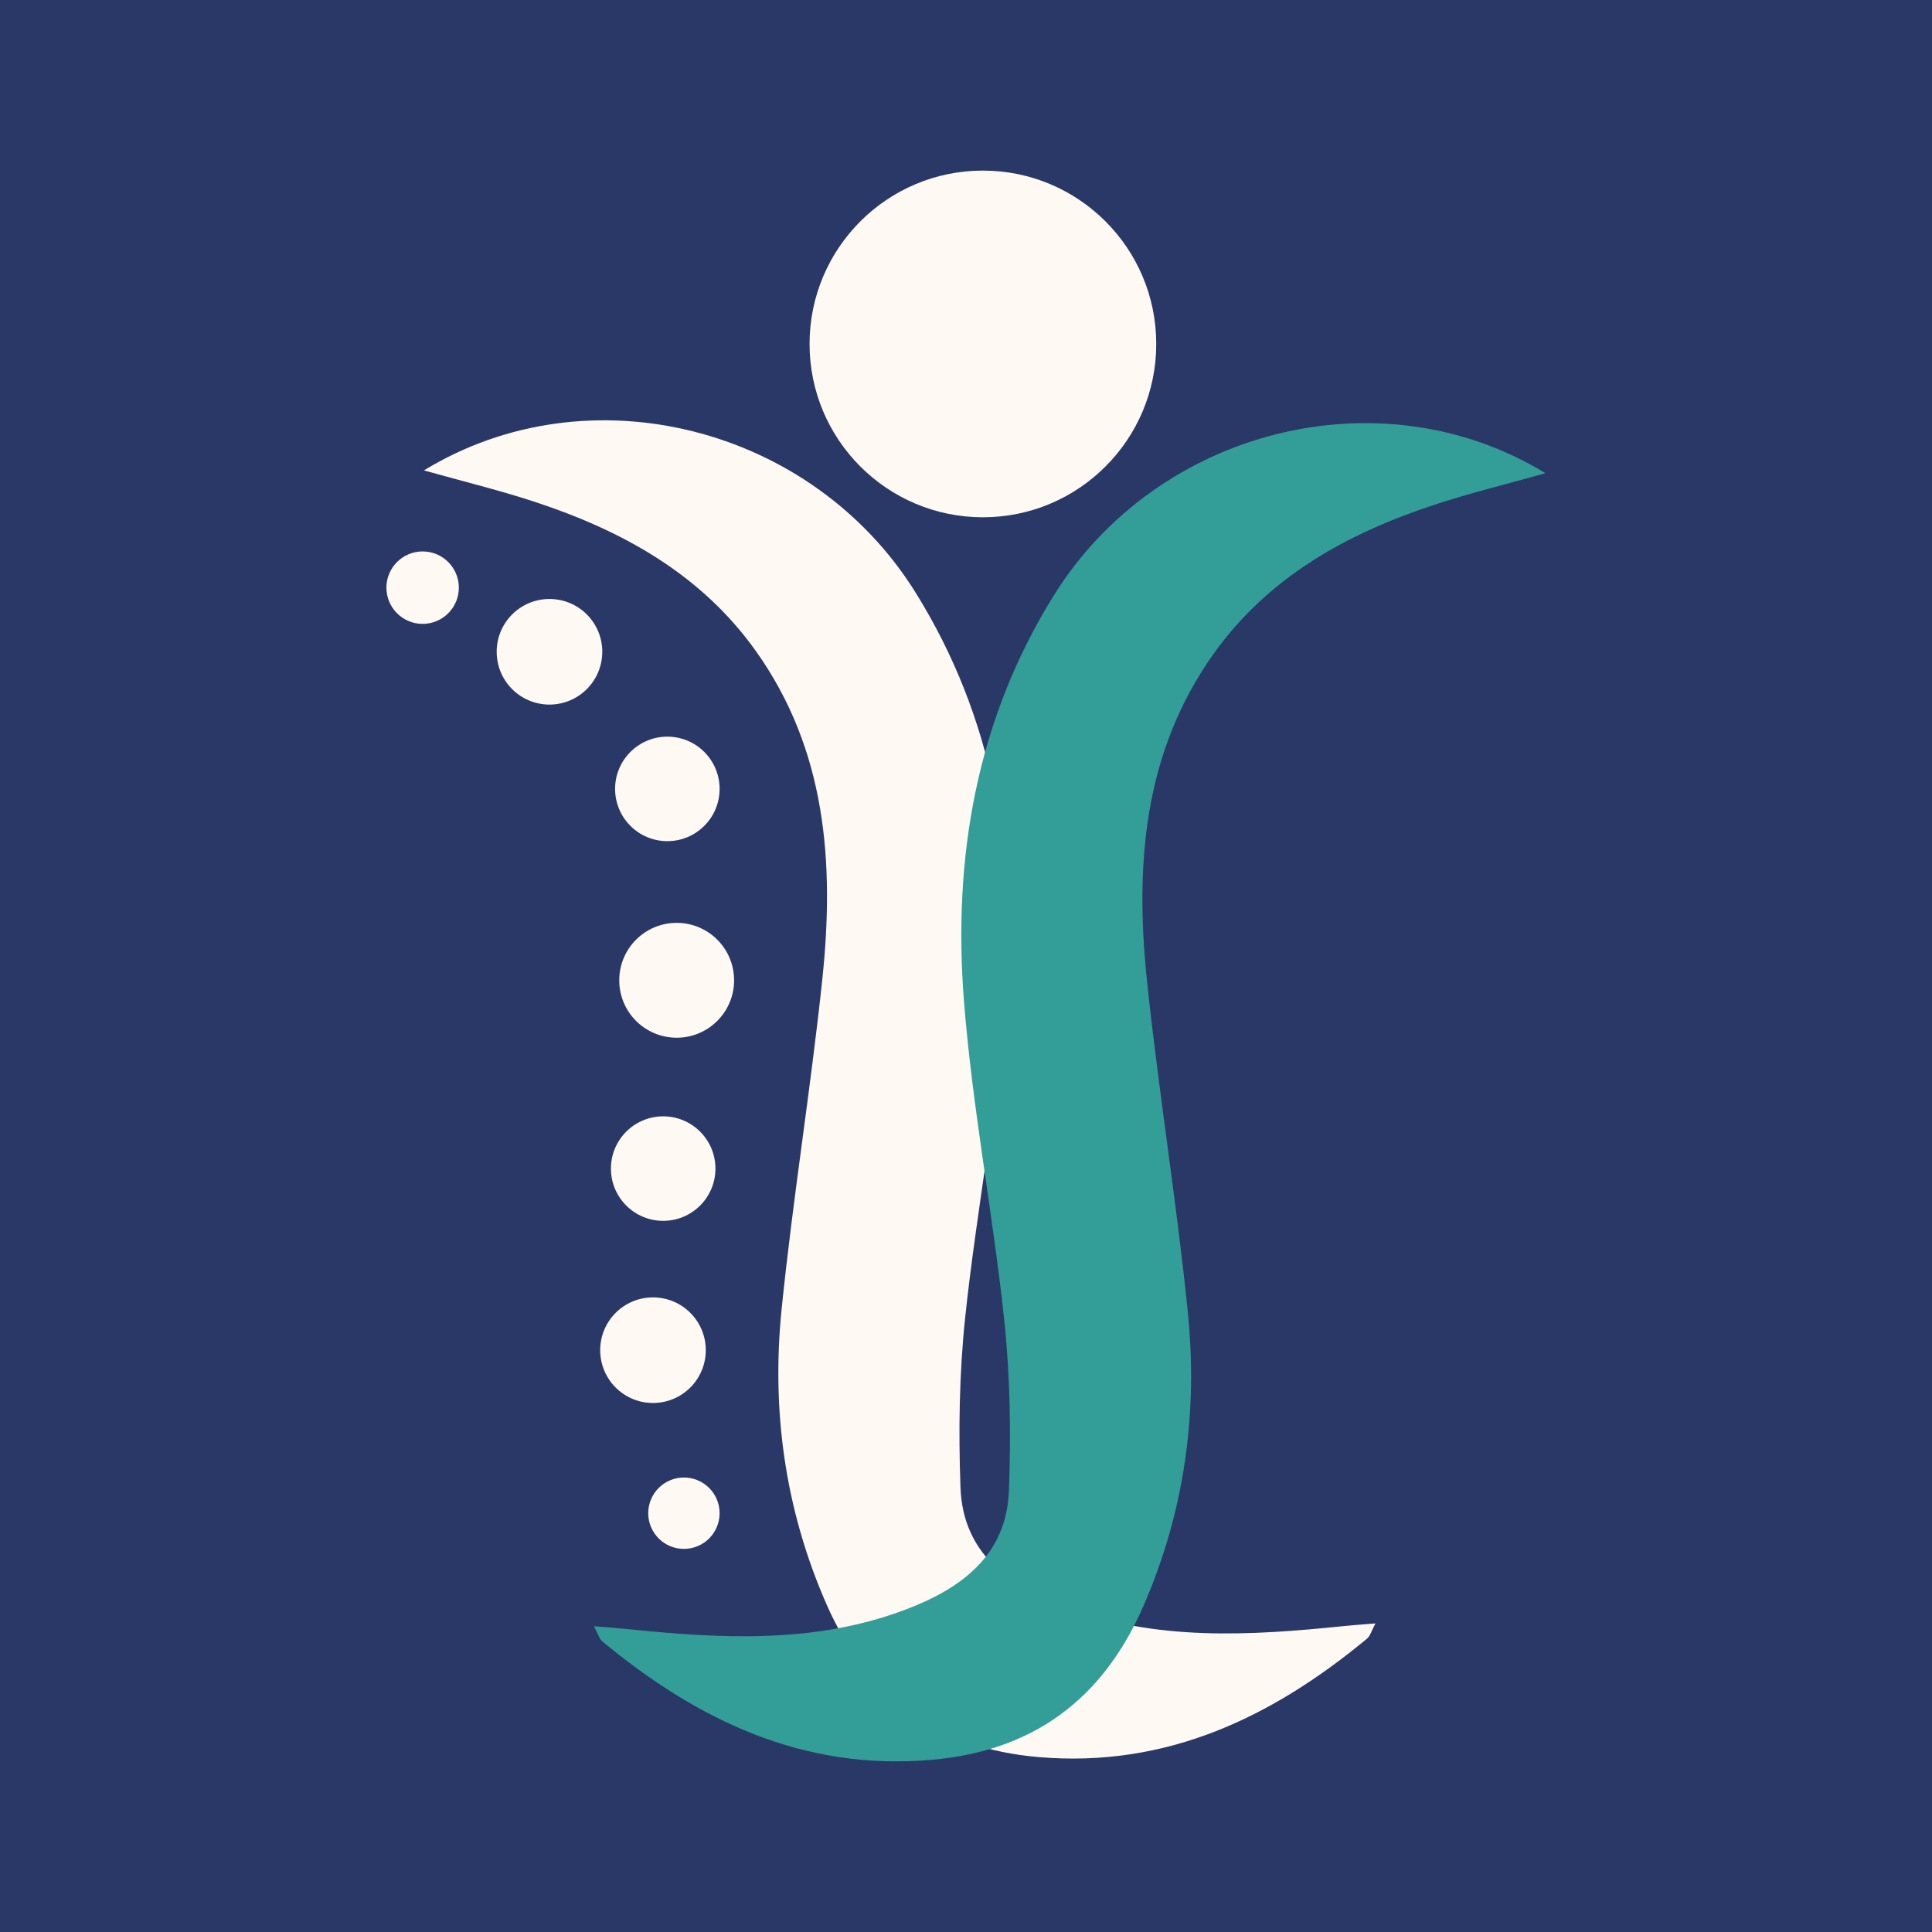
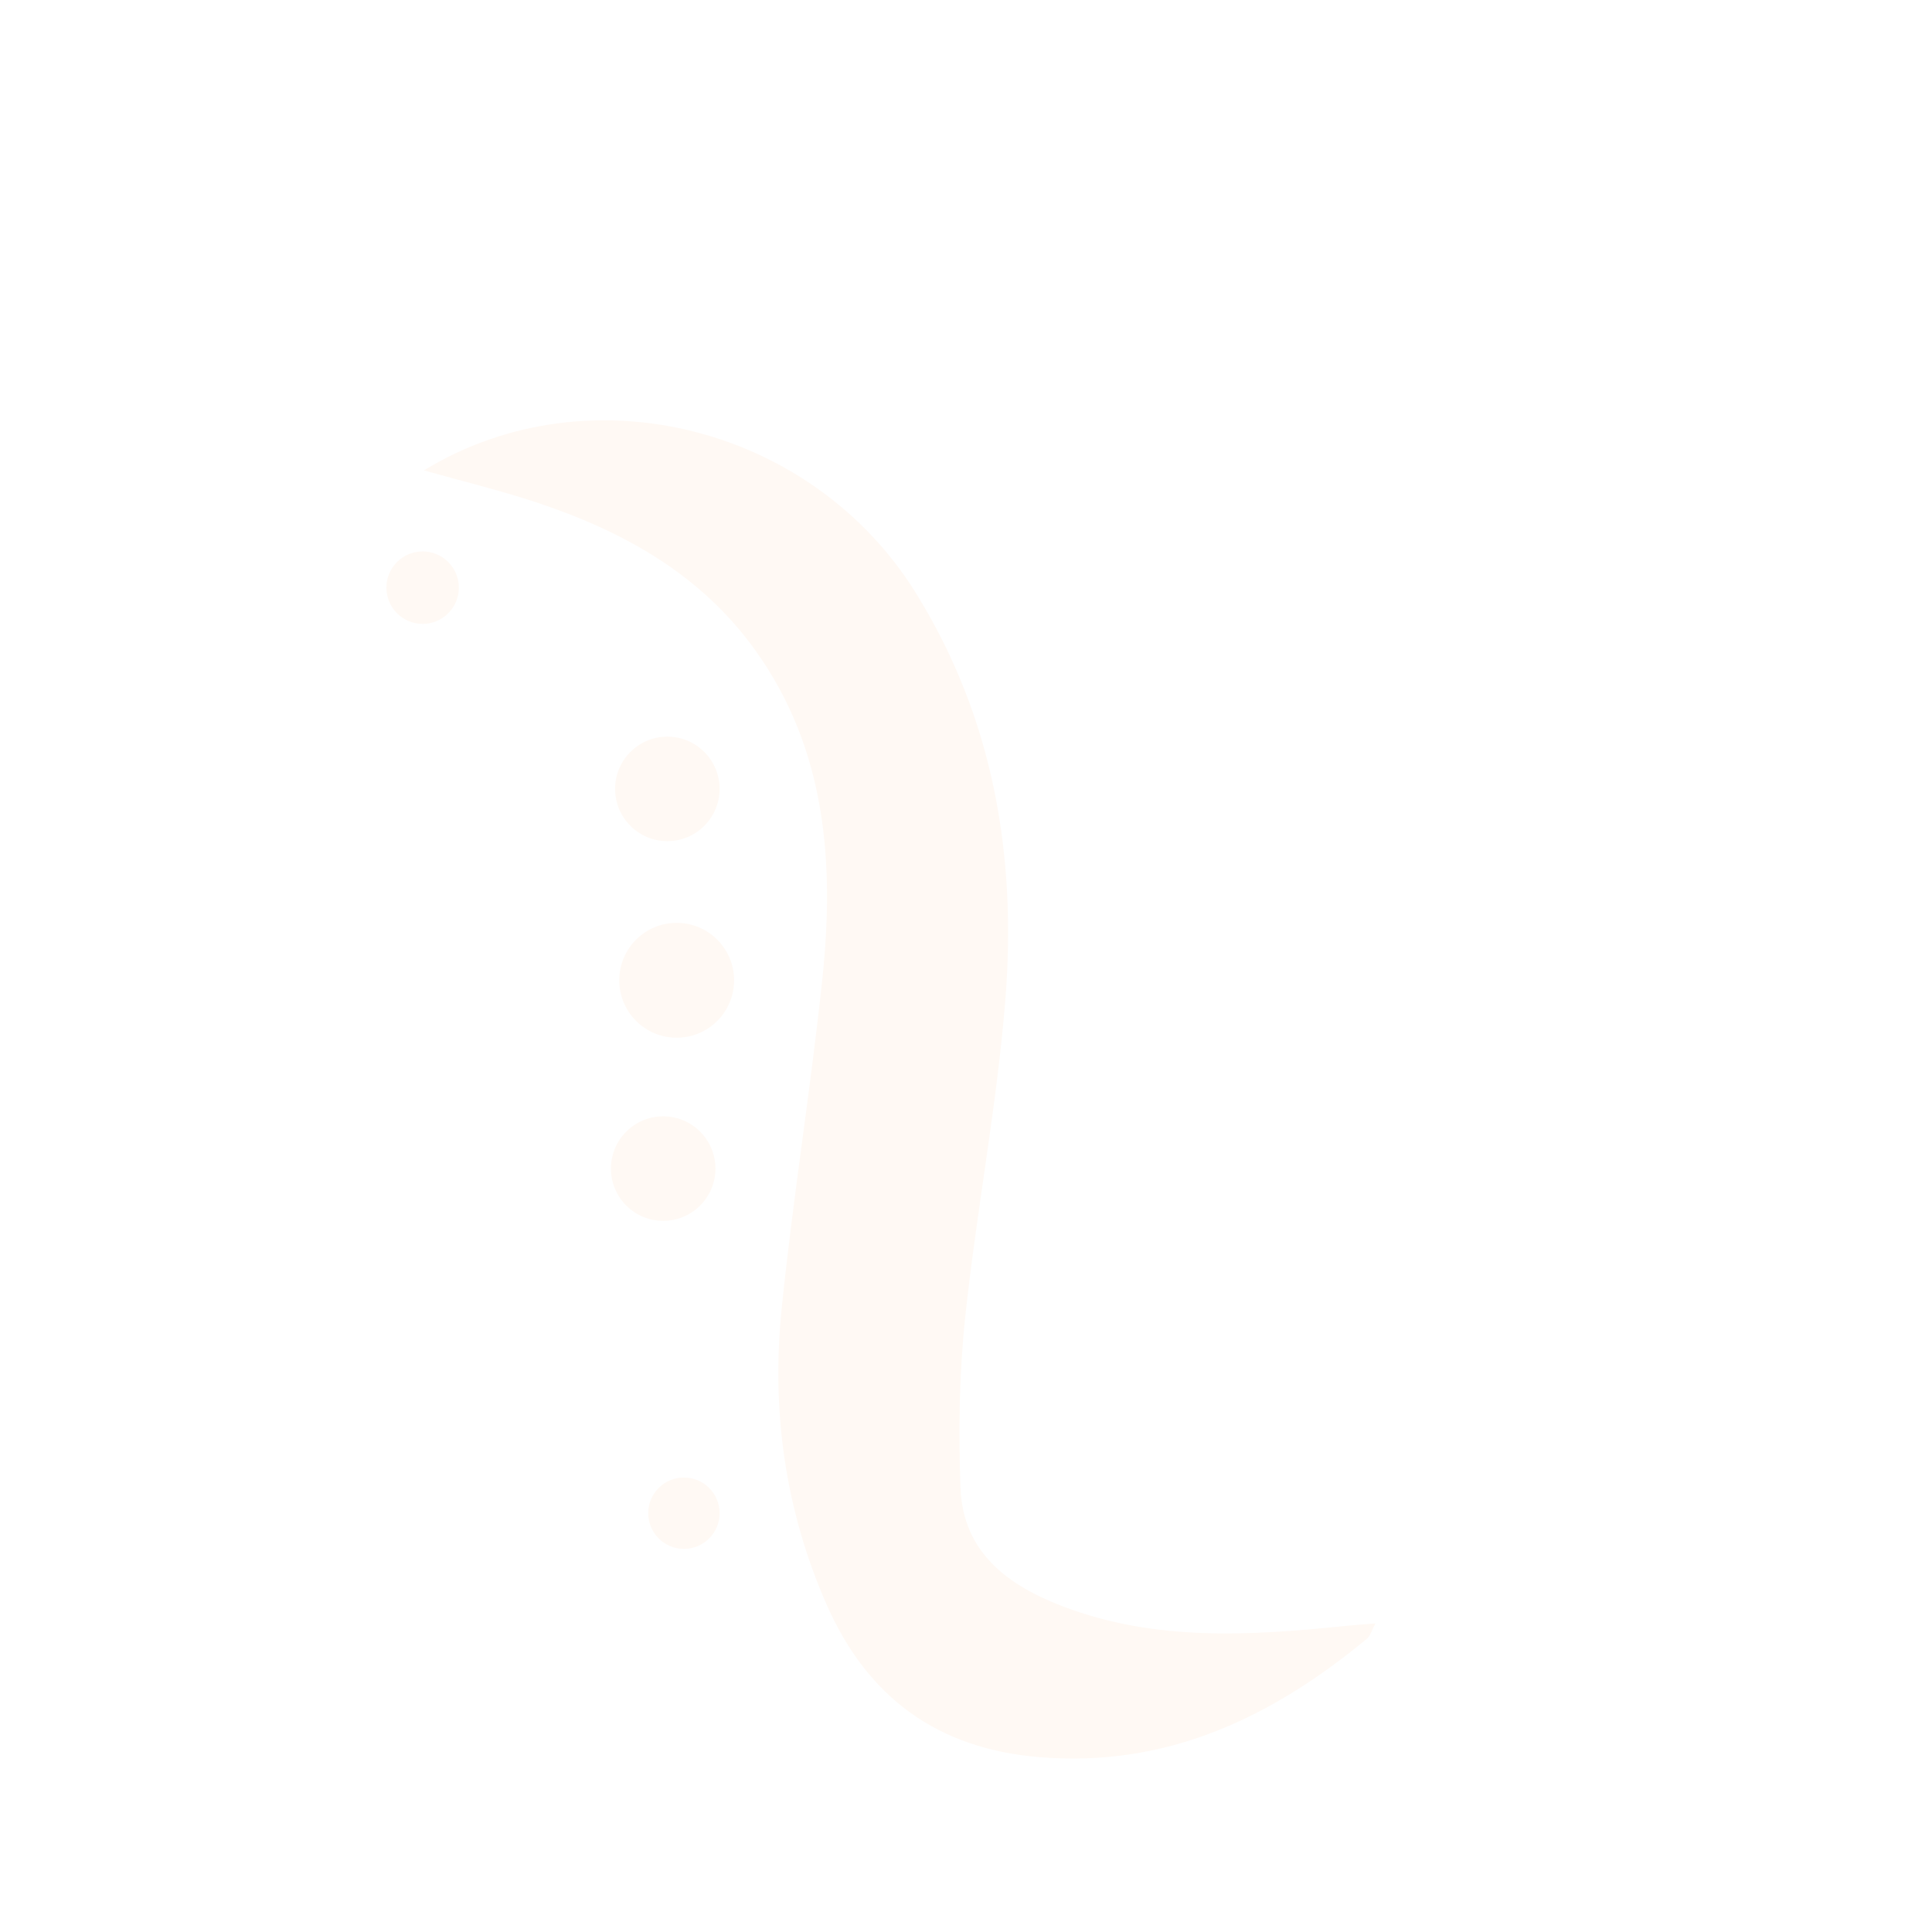
<svg xmlns="http://www.w3.org/2000/svg" viewBox="0 0 288 288" data-name="Layer 1" id="Layer_1">
  <defs>
    <style>
      .cls-1 {
        fill: #fff9f4;
      }

      .cls-2 {
        fill: #2a3867;
      }

      .cls-3 {
        fill: #339d98;
      }
    </style>
  </defs>
-   <rect height="288" width="288" class="cls-2" />
  <g>
    <path d="M68.4,87.6c0,2.98-2.42,5.4-5.4,5.4s-5.4-2.42-5.4-5.4,2.42-5.4,5.4-5.4,5.4,2.42,5.4,5.4" class="cls-1" />
    <path d="M107.27,117.6c0,4.3-3.49,7.79-7.79,7.79s-7.79-3.49-7.79-7.79,3.49-7.79,7.79-7.79,7.79,3.49,7.79,7.79" class="cls-1" />
    <path d="M109.43,146.13c0,4.73-3.83,8.56-8.56,8.56s-8.56-3.83-8.56-8.56,3.83-8.56,8.56-8.56,8.56,3.83,8.56,8.56" class="cls-1" />
    <path d="M106.65,174.2c0,4.3-3.49,7.79-7.79,7.79s-7.79-3.49-7.79-7.79,3.49-7.79,7.79-7.79,7.79,3.49,7.79,7.79" class="cls-1" />
-     <path d="M105.21,201.27c0,4.34-3.52,7.87-7.87,7.87s-7.87-3.52-7.87-7.87,3.52-7.87,7.87-7.87,7.87,3.52,7.87,7.87" class="cls-1" />
    <path d="M107.27,225.57c0,2.94-2.38,5.32-5.32,5.32s-5.32-2.38-5.32-5.32,2.38-5.32,5.32-5.32,5.32,2.38,5.32,5.32" class="cls-1" />
-     <path d="M172.36,51.27c0,14.27-11.57,25.84-25.84,25.84s-25.84-11.57-25.84-25.84,11.57-25.84,25.84-25.84,25.84,11.57,25.84,25.84" class="cls-1" />
-     <path d="M89.78,97.16c0,4.34-3.52,7.87-7.87,7.87s-7.87-3.52-7.87-7.87,3.52-7.87,7.87-7.87,7.87,3.52,7.87,7.87" class="cls-1" />
    <path d="M63.18,70.13c24.62-15.04,57.88-6.59,73.31,18.21,11.6,18.64,15.08,39.24,13.38,60.65-1.26,15.85-4.31,31.55-5.99,47.38-.89,8.4-1.01,16.94-.7,25.4.36,9.72,7.15,14.62,15.42,17.75,13.62,5.16,27.7,4.32,41.8,2.87,1.35-.14,2.7-.23,4.64-.39-.59,1.09-.78,1.87-1.27,2.28-14.18,11.74-29.88,19.26-48.9,17.65-15.16-1.28-25.59-8.9-31.7-22.86-6.17-14.11-8.19-28.85-6.65-43.98,1.67-16.43,4.34-32.77,6.07-49.2,1.81-17.25.59-34.12-9.95-48.89-8.18-11.45-19.9-17.91-32.95-22.2-5.24-1.72-10.62-3.03-16.5-4.68" class="cls-1" />
-     <path d="M230.4,70.55c-24.62-15.04-57.88-6.59-73.31,18.21-11.6,18.64-15.08,39.24-13.38,60.65,1.26,15.85,4.31,31.55,5.99,47.38.89,8.4,1.01,16.94.7,25.4-.36,9.72-7.15,14.62-15.42,17.75-13.62,5.16-27.7,4.32-41.8,2.87-1.35-.14-2.7-.23-4.64-.39.59,1.09.78,1.87,1.27,2.28,14.18,11.74,29.88,19.26,48.9,17.65,15.16-1.28,25.59-8.9,31.7-22.86,6.17-14.11,8.19-28.85,6.65-43.98-1.67-16.43-4.34-32.77-6.07-49.2-1.81-17.25-.59-34.12,9.95-48.89,8.18-11.45,19.9-17.91,32.95-22.2,5.24-1.72,10.62-3.03,16.5-4.68" class="cls-3" />
  </g>
</svg>